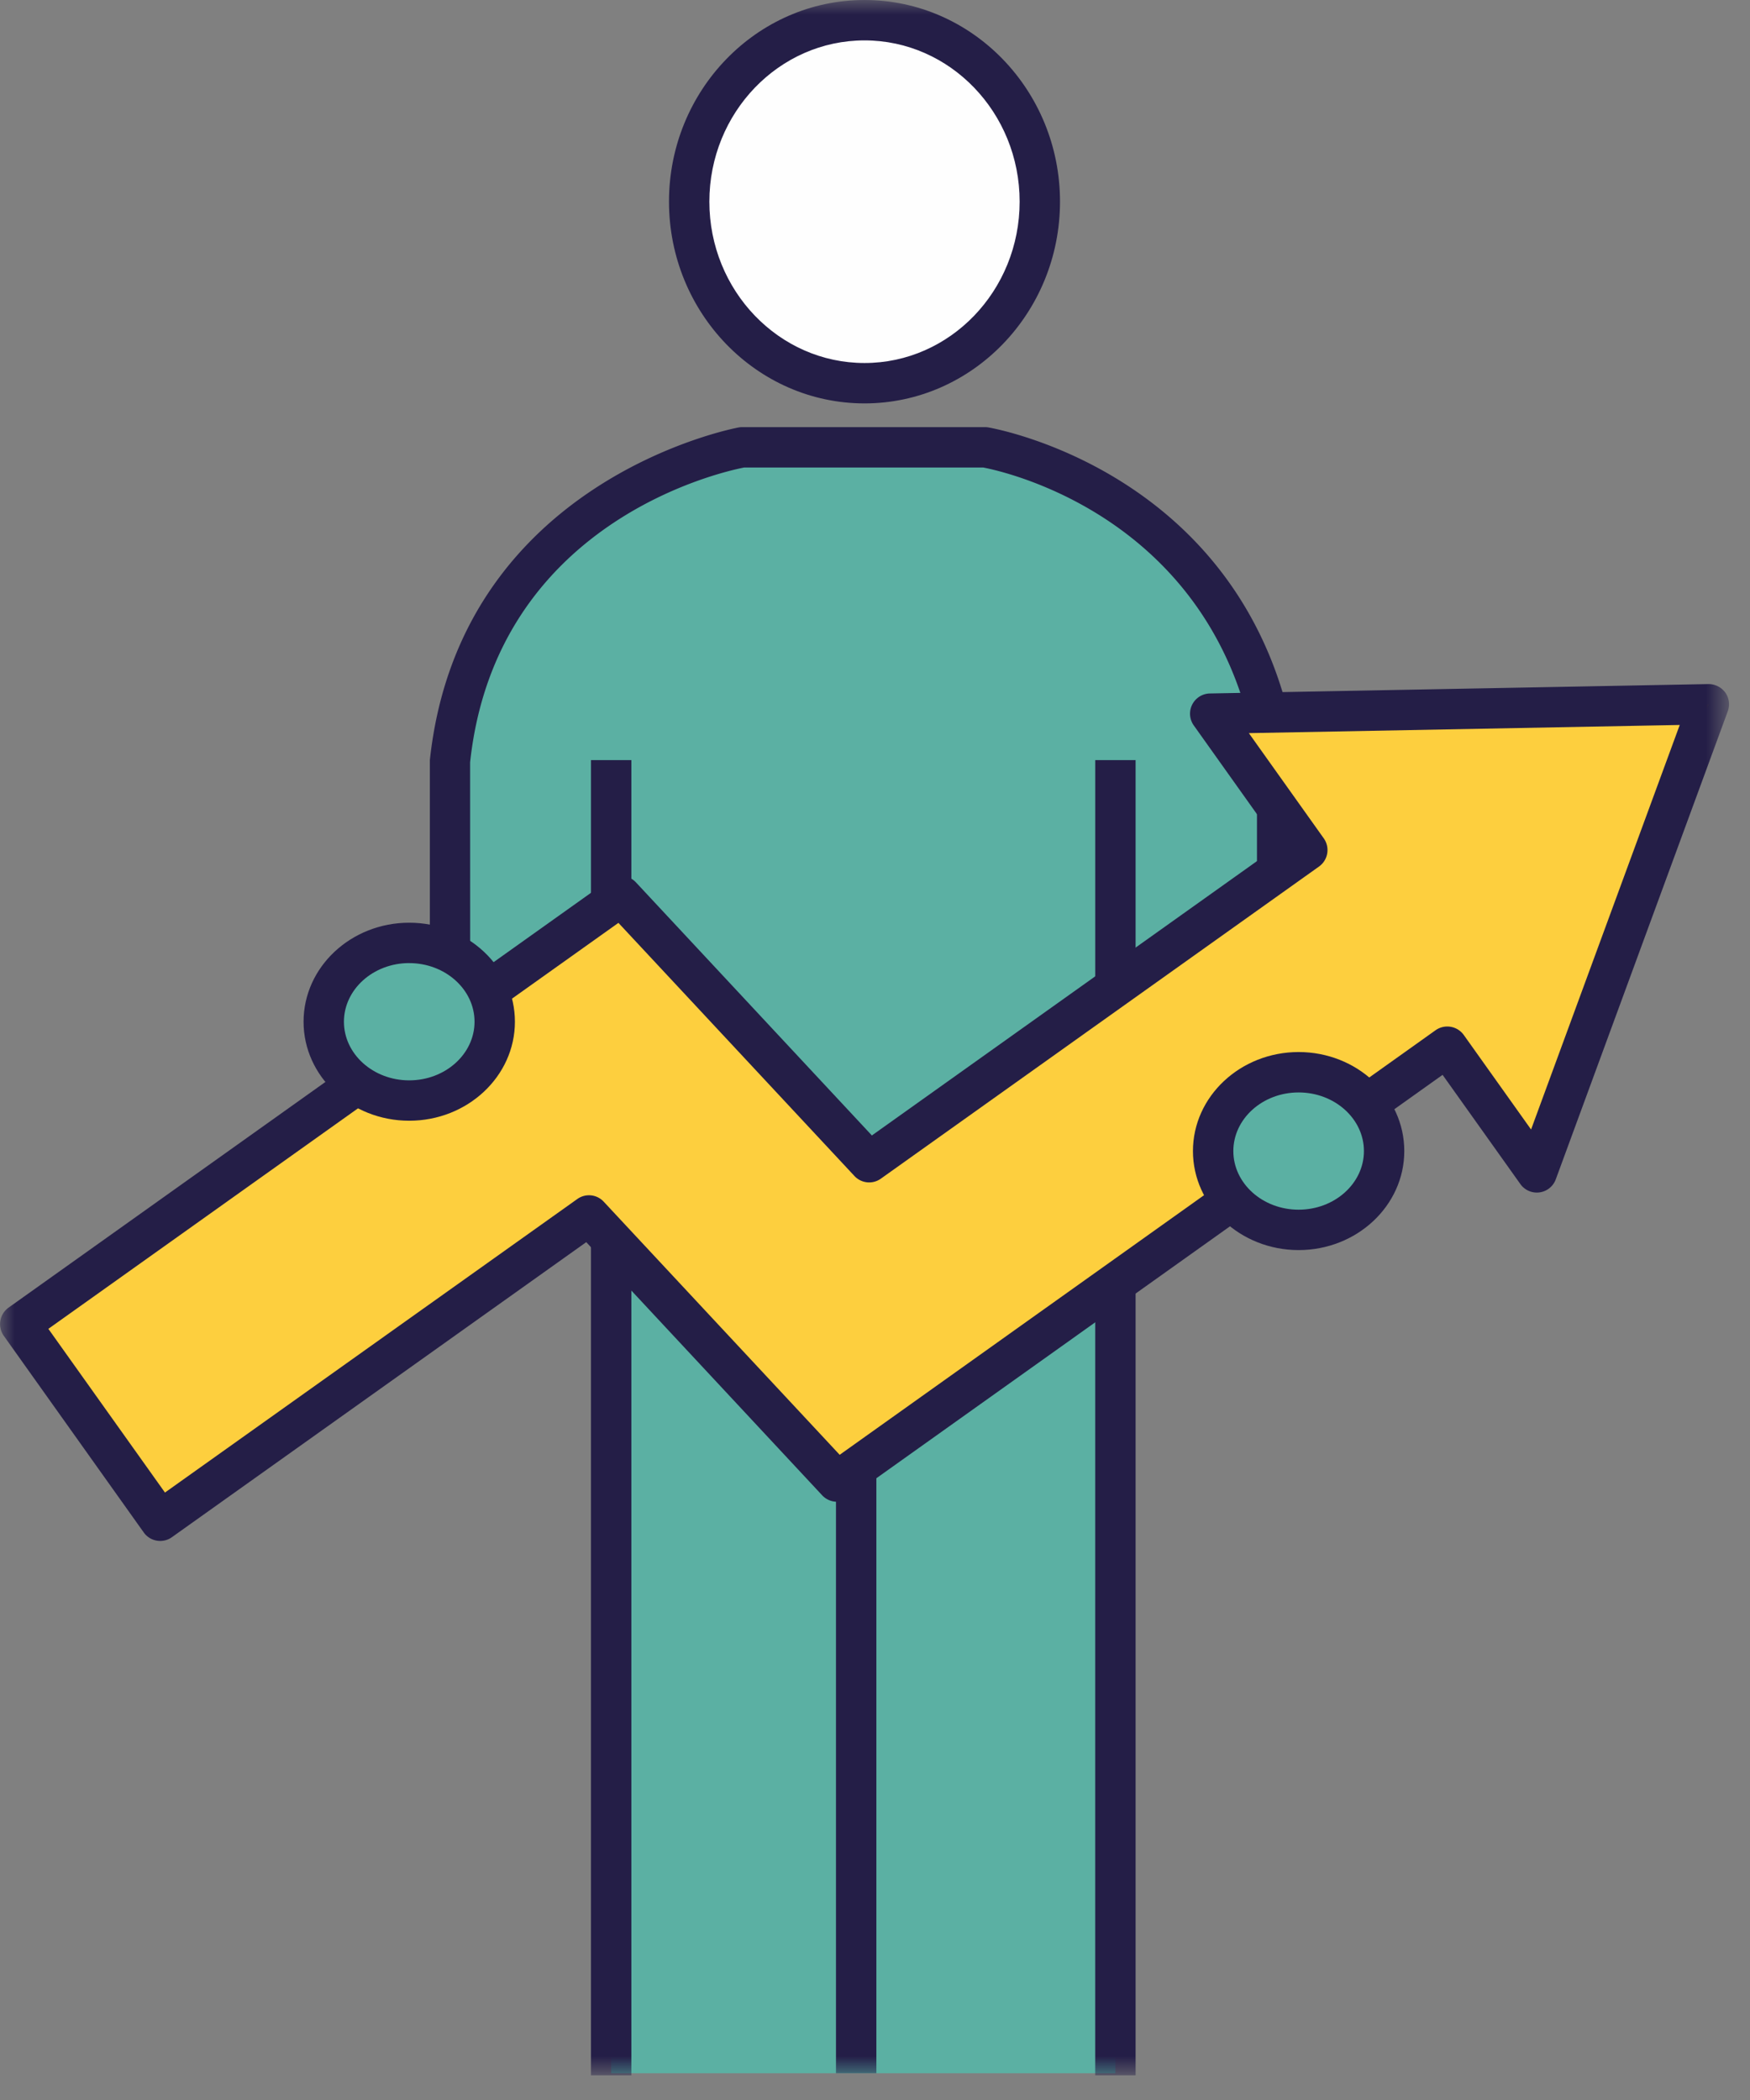
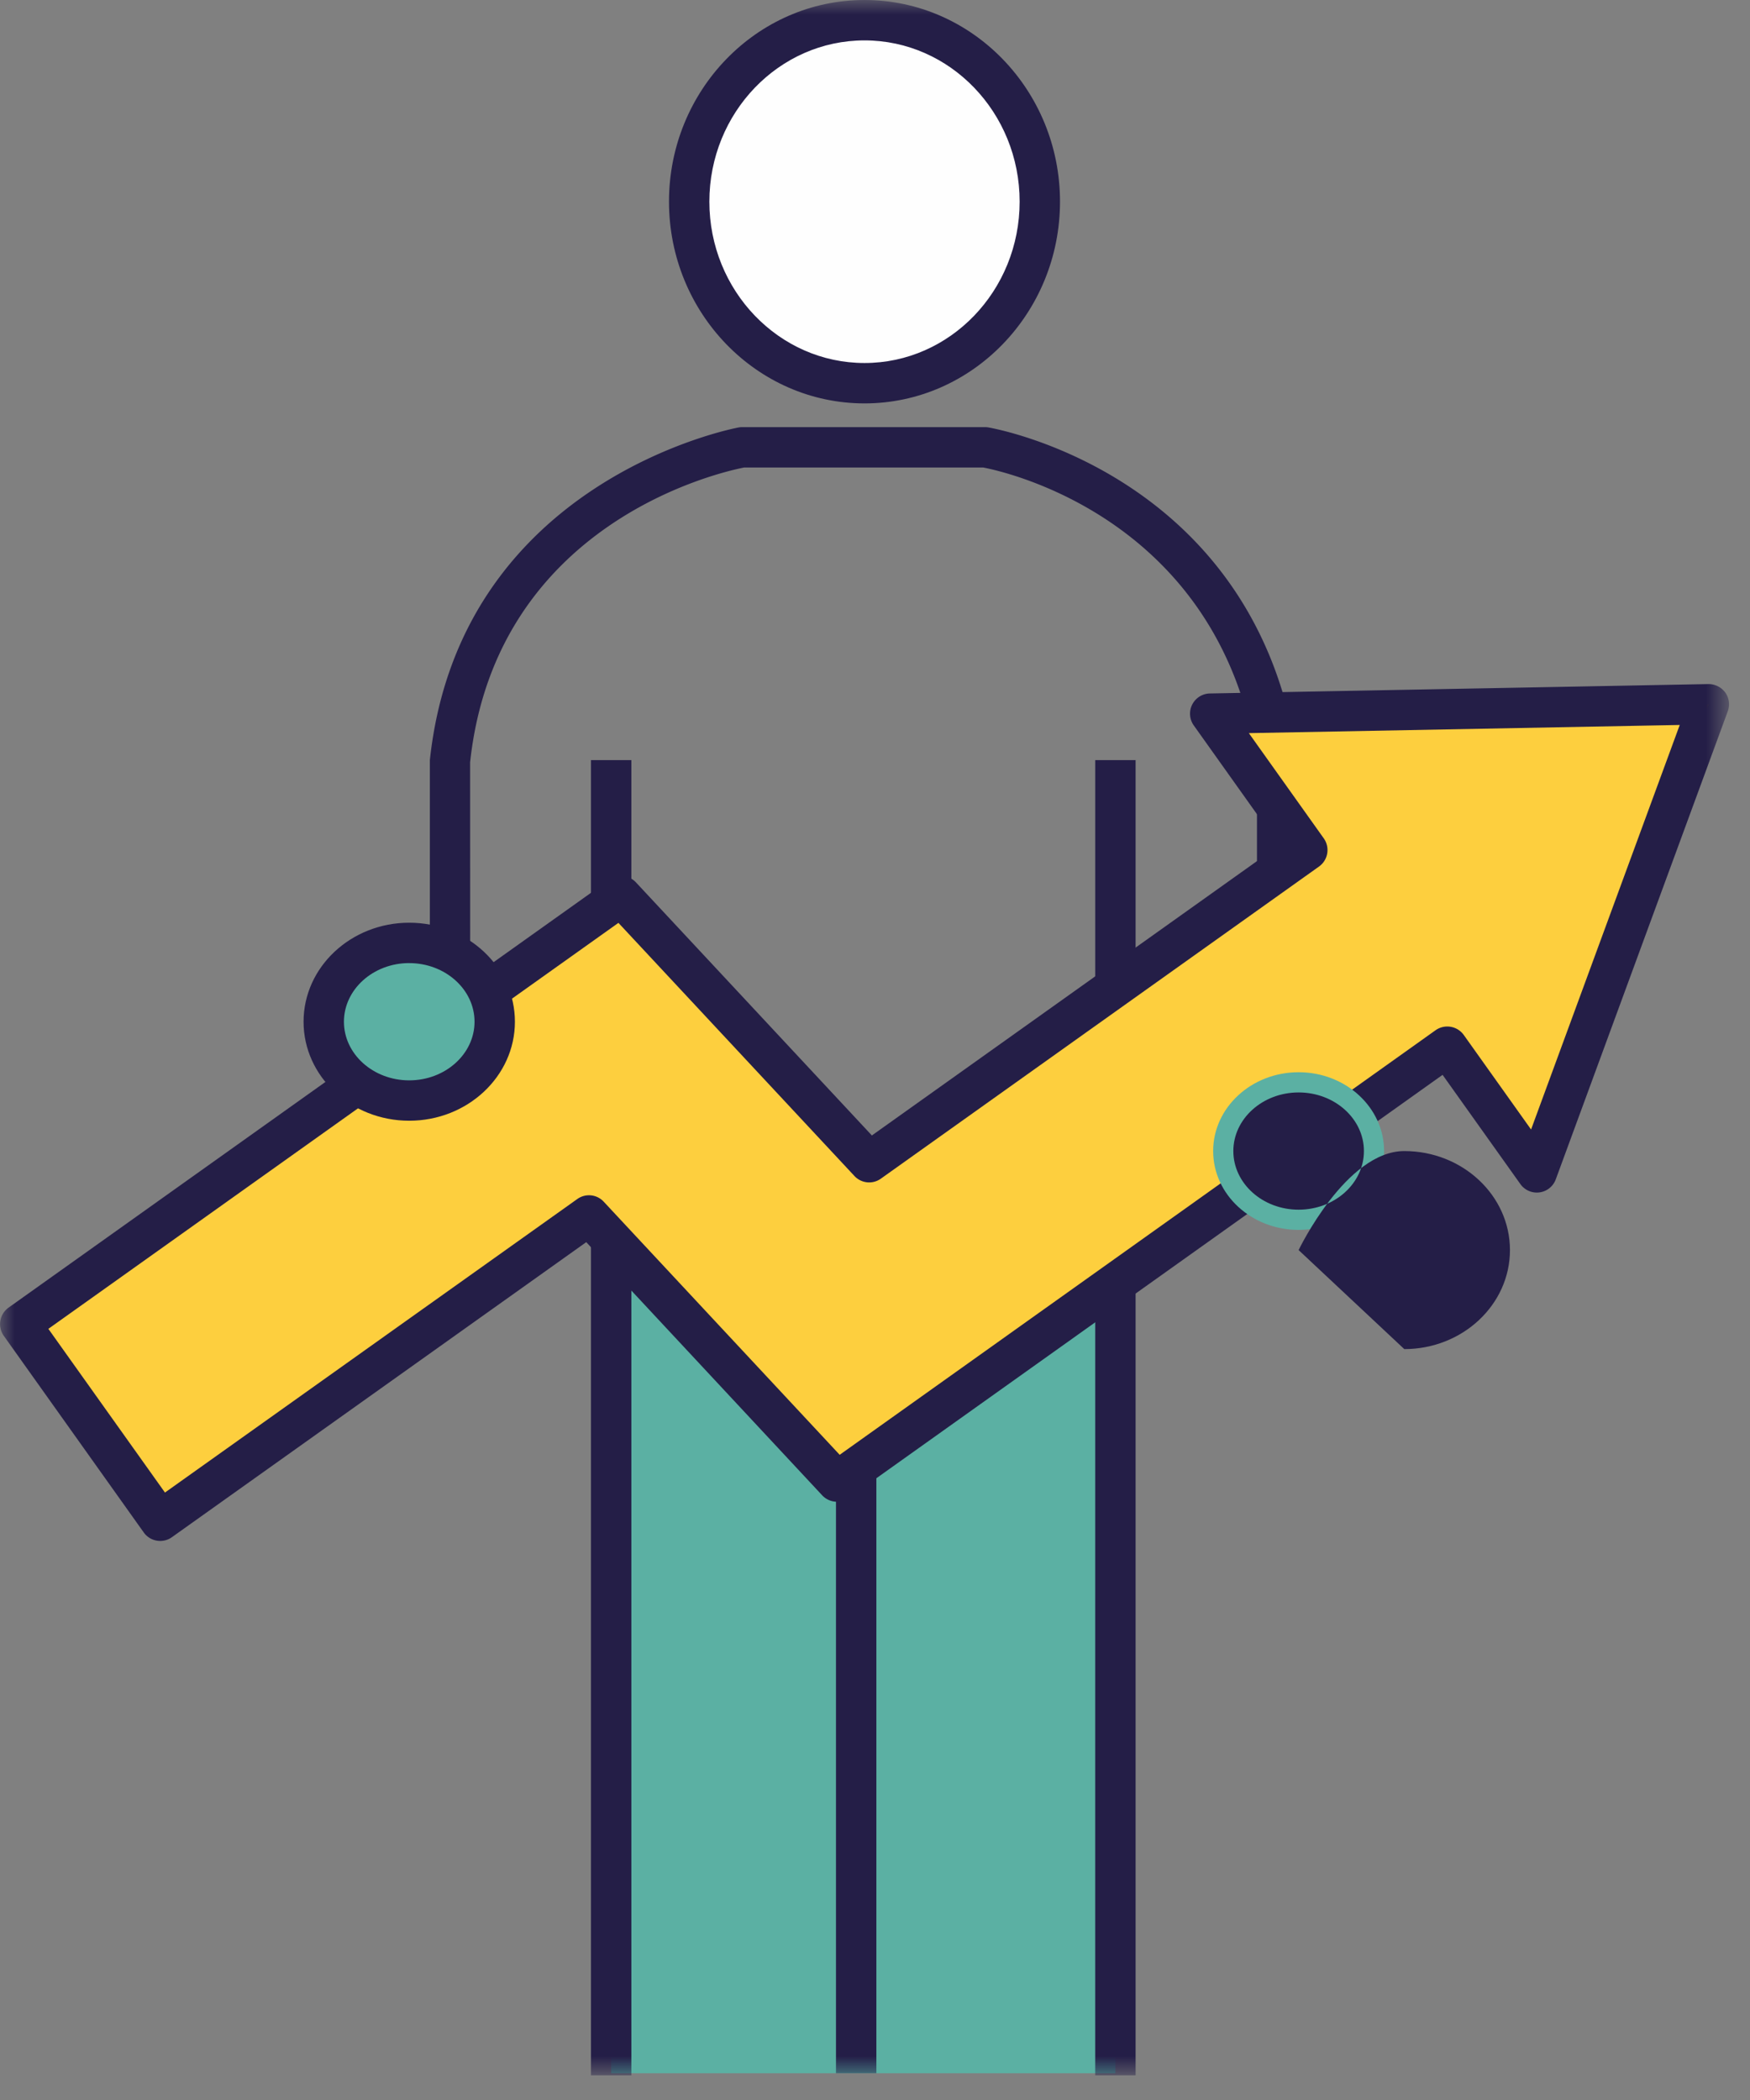
<svg xmlns="http://www.w3.org/2000/svg" xmlns:xlink="http://www.w3.org/1999/xlink" width="60" height="72" viewBox="0 0 60 72">
  <rect x="0" y="0" width="60" height="72" fill="#808080" stroke="none" />
  <defs>
    <path id="mo7o3vpyza" d="M0 71.154h59.28V0H0z" />
  </defs>
  <g fill="none" fill-rule="evenodd">
-     <path d="m18.924 40.508-1.694 1.064c-1.969 0-1.8-1.237-1.8-1.237V26.062c.986-9.15 10.023-10.726 10.023-10.726h8.312s8.626 1.35 10.023 10.726v12.491-2.321s.159 3.571-1.81 3.571l-1.496.433" fill="#5BB0A3" />
    <path d="M17.23 42.264c-.945 0-1.644-.25-2.077-.747a1.7 1.7 0 0 1-.415-1.209V26.061c1.034-9.631 10.5-11.39 10.596-11.407a.74.74 0 0 1 .119-.01h8.312c.036 0 .071.003.107.008.092.015 9.146 1.542 10.6 11.308a.751.751 0 0 1 .008.101v10.155c.002.076.008.255 0 .497v1.84c0 .34-.242.62-.564.682-.12.227-.264.437-.436.619a2.03 2.03 0 0 1-1.395.639l-1.41.407a.687.687 0 0 1-.857-.472.69.69 0 0 1 .472-.856l1.495-.433a.682.682 0 0 1 .193-.028c.204 0 .359-.066.501-.213.459-.48.592-1.564.617-2.23V26.113c-1.277-8.378-8.727-9.96-9.39-10.085h-8.188c-.804.156-8.511 1.87-9.4 10.108l.004 14.198a.637.637 0 0 1-.006.094c.003 0 .006.1.092.191.136.143.434.235.831.256l1.518-.954a.693.693 0 0 1 .734 1.174l-1.693 1.064a.694.694 0 0 1-.368.105" fill="#241E47" />
    <path fill="#5BB0A3" d="M20.955 71.082V43.525h17.288v27.557" />
    <mask id="iy5hmcqsob" fill="#fff">
      <use xlink:href="#mo7o3vpyza" />
    </mask>
    <path fill="#241E47" mask="url(#iy5hmcqsob)" d="M37.55 71.154h1.385V26.061h-1.384zM20.262 71.154h1.385V26.061h-1.385zM28.662 71.082h1.385V47.958h-1.385z" />
    <path d="M35.651 6.913c0 3.44-2.692 6.225-6.01 6.225-3.32 0-6.011-2.785-6.011-6.225 0-3.435 2.69-6.22 6.011-6.22 3.318 0 6.01 2.785 6.01 6.22" fill="#FEFEFE" mask="url(#iy5hmcqsob)" />
    <path d="M29.641 1.385c-2.933 0-5.32 2.48-5.32 5.528 0 3.052 2.387 5.533 5.32 5.533 2.933 0 5.318-2.481 5.318-5.533 0-3.048-2.385-5.528-5.318-5.528m0 12.446c-3.697 0-6.704-3.104-6.704-6.918C22.937 3.101 25.944 0 29.64 0c3.696 0 6.703 3.1 6.703 6.913 0 3.814-3.007 6.918-6.703 6.918" fill="#241E47" mask="url(#iy5hmcqsob)" />
    <path fill="#FDCF3E" mask="url(#iy5hmcqsob)" d="m50.042 24.307-8.549.162 3.329 4.676L29.8 39.847l-8.505-9.122L.692 45.399l4.801 6.74 14.7-10.467 8.503 9.122 20.927-14.907 3.068 4.31 2.95-8.024 2.948-8.027z" />
    <path d="m1.658 45.56 3.998 5.613L19.792 41.11a.689.689 0 0 1 .907.091l8.09 8.678L49.22 35.322a.696.696 0 0 1 .966.162l2.308 3.242 5.097-13.87-14.773.28 2.568 3.607a.694.694 0 0 1-.163.967l-15.02 10.7a.69.69 0 0 1-.91-.092l-8.09-8.677L1.659 45.56zm3.836 7.272a.69.69 0 0 1-.565-.29L.13 45.8a.695.695 0 0 1 .162-.966L20.895 30.16a.694.694 0 0 1 .908.092l8.09 8.678 13.963-9.947-2.927-4.112a.694.694 0 0 1 .551-1.095l17.096-.322a.716.716 0 0 1 .577.29.692.692 0 0 1 .086.64l-5.898 16.05a.692.692 0 0 1-1.214.163l-2.667-3.745-20.362 14.507a.692.692 0 0 1-.91-.092L20.1 42.588 5.895 52.703a.681.681 0 0 1-.4.129z" fill="#241E47" mask="url(#iy5hmcqsob)" />
    <path d="M16.962 35.031c0 1.493-1.314 2.703-2.932 2.703-1.617 0-2.93-1.21-2.93-2.703 0-1.493 1.313-2.703 2.93-2.703 1.618 0 2.932 1.21 2.932 2.703" fill="#5BB0A3" mask="url(#iy5hmcqsob)" />
    <path d="M14.03 33.02c-1.234 0-2.238.904-2.238 2.011 0 1.108 1.004 2.01 2.238 2.01 1.235 0 2.24-.902 2.24-2.01 0-1.107-1.005-2.01-2.24-2.01m0 5.404c-1.998 0-3.622-1.522-3.622-3.394 0-1.873 1.624-3.395 3.622-3.395 1.998 0 3.624 1.522 3.624 3.395 0 1.872-1.626 3.394-3.624 3.394" fill="#241E47" mask="url(#iy5hmcqsob)" />
    <path d="M47.455 39.465c0 1.493-1.314 2.703-2.931 2.703s-2.93-1.21-2.93-2.703c0-1.491 1.313-2.703 2.93-2.703 1.617 0 2.93 1.212 2.93 2.703" fill="#5BB0A3" mask="url(#iy5hmcqsob)" />
-     <path d="M44.524 37.455c-1.234 0-2.238.902-2.238 2.01 0 1.109 1.004 2.01 2.238 2.01s2.239-.901 2.239-2.01c0-1.108-1.005-2.01-2.239-2.01m0 5.405c-1.997 0-3.623-1.523-3.623-3.395s1.626-3.395 3.623-3.395c1.998 0 3.623 1.523 3.623 3.395s-1.625 3.395-3.623 3.395" fill="#241E47" mask="url(#iy5hmcqsob)" />
+     <path d="M44.524 37.455c-1.234 0-2.238.902-2.238 2.01 0 1.109 1.004 2.01 2.238 2.01s2.239-.901 2.239-2.01c0-1.108-1.005-2.01-2.239-2.01m0 5.405s1.626-3.395 3.623-3.395c1.998 0 3.623 1.523 3.623 3.395s-1.625 3.395-3.623 3.395" fill="#241E47" mask="url(#iy5hmcqsob)" />
  </g>
</svg>